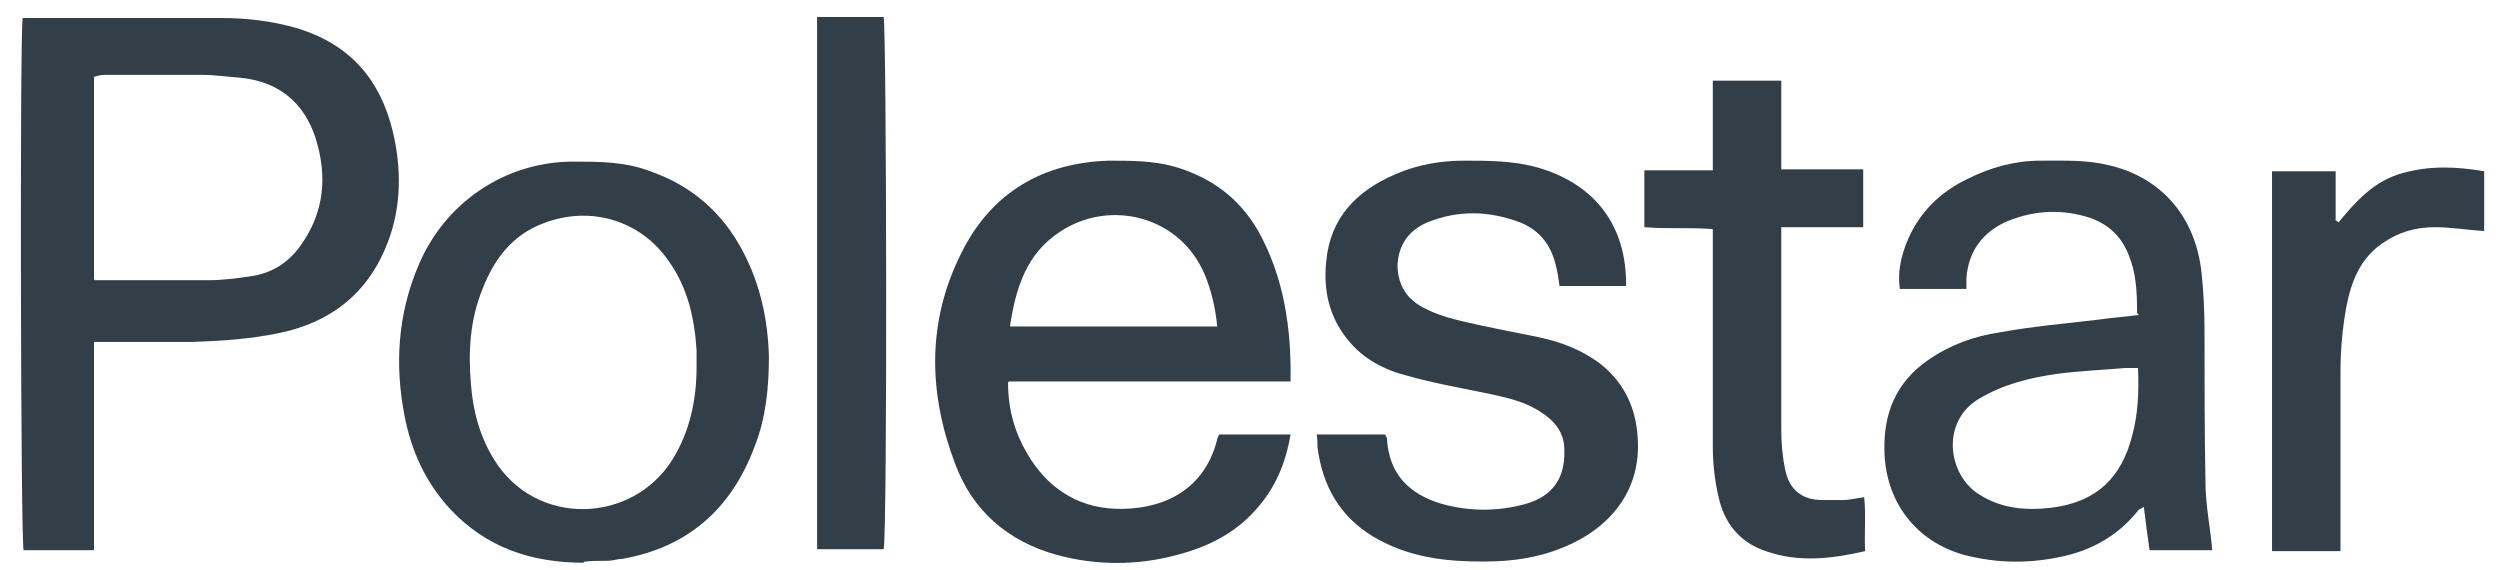
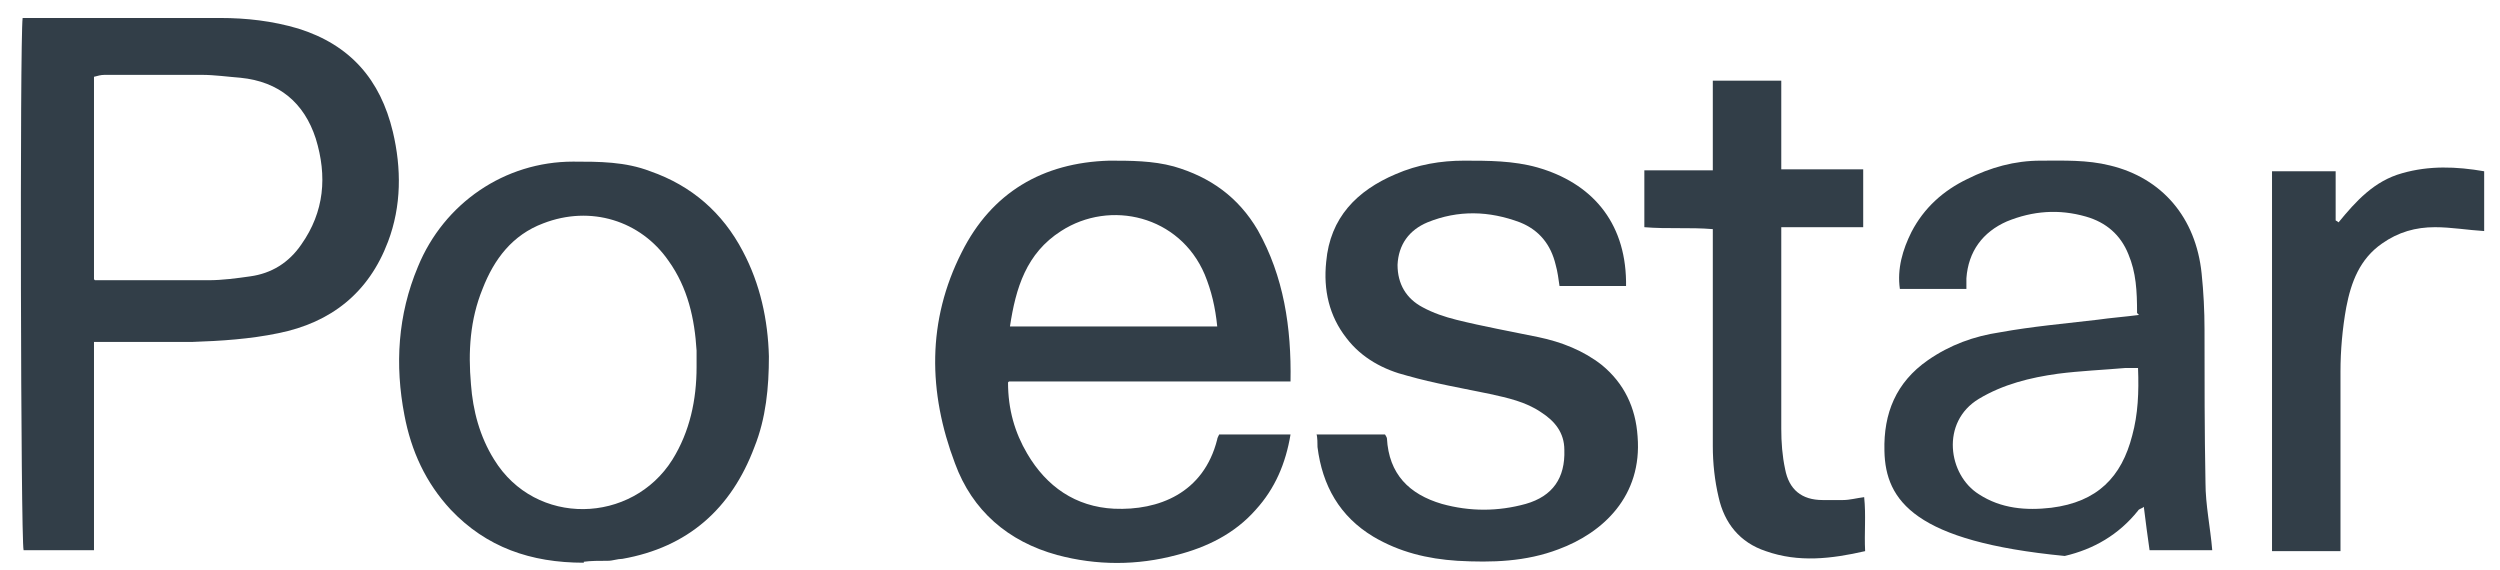
<svg xmlns="http://www.w3.org/2000/svg" width="57" height="13" viewBox="0 0 57 13" fill="none">
  <g id="Ebene_1" clip-path="url(#clip0_51_1407)">
    <path id="Vector" d="M2.143 7.796V12.544H0.538C0.472 12.325 0.45 0.937 0.516 0.41C0.604 0.41 0.692 0.41 0.802 0.41C2.209 0.41 3.615 0.41 5.022 0.41C5.616 0.41 6.209 0.476 6.803 0.652C7.99 1.025 8.672 1.817 8.957 3.004C9.155 3.839 9.155 4.696 8.847 5.51C8.408 6.675 7.55 7.356 6.341 7.598C5.704 7.73 5.044 7.774 4.385 7.796C3.659 7.796 2.934 7.796 2.143 7.796ZM2.165 6.389H2.516C3.264 6.389 4.011 6.389 4.759 6.389C5.066 6.389 5.396 6.345 5.704 6.301C6.187 6.235 6.583 5.993 6.869 5.576C7.397 4.828 7.463 4.015 7.199 3.158C6.935 2.344 6.363 1.861 5.484 1.773C5.198 1.751 4.891 1.707 4.605 1.707C3.857 1.707 3.132 1.707 2.384 1.707C2.297 1.707 2.231 1.729 2.143 1.751V6.367L2.165 6.389Z" fill="#323E48" />
    <path id="Vector_2" d="M22.983 8.719C22.983 9.335 23.137 9.863 23.422 10.346C23.862 11.094 24.521 11.555 25.401 11.599C26.412 11.643 27.445 11.247 27.753 10.016C27.753 9.994 27.775 9.95 27.797 9.906H29.424C29.314 10.566 29.072 11.137 28.632 11.621C28.149 12.171 27.511 12.479 26.83 12.654C25.928 12.896 25.005 12.896 24.104 12.654C22.983 12.347 22.169 11.643 21.774 10.566C21.158 8.939 21.136 7.312 21.927 5.752C22.609 4.389 23.774 3.707 25.291 3.663C25.774 3.663 26.28 3.663 26.764 3.795C27.599 4.037 28.237 4.499 28.676 5.246C29.27 6.301 29.446 7.466 29.424 8.697H23.005L22.983 8.719ZM27.753 7.444C27.709 7.005 27.621 6.631 27.467 6.257C26.896 4.916 25.313 4.543 24.192 5.268C23.4 5.774 23.159 6.565 23.027 7.444H27.753Z" fill="#323E48" />
-     <path id="Vector_3" d="M48.725 7.137C48.725 6.631 48.703 6.213 48.527 5.796C48.351 5.356 48.021 5.07 47.559 4.938C46.944 4.762 46.35 4.806 45.757 5.048C45.207 5.29 44.878 5.73 44.834 6.345C44.834 6.411 44.834 6.499 44.834 6.587H43.317C43.251 6.125 43.383 5.686 43.581 5.29C43.866 4.74 44.306 4.345 44.856 4.081C45.383 3.817 45.933 3.663 46.526 3.663C47.054 3.663 47.581 3.641 48.109 3.773C49.296 4.059 50.066 4.96 50.197 6.235C50.241 6.653 50.263 7.093 50.263 7.51C50.263 8.675 50.263 9.84 50.285 11.005C50.285 11.511 50.395 12.017 50.439 12.544H49.01C48.966 12.237 48.922 11.907 48.879 11.555C48.834 11.599 48.769 11.599 48.747 11.643C48.307 12.193 47.735 12.522 47.076 12.676C46.306 12.852 45.559 12.852 44.79 12.654C43.669 12.347 42.987 11.423 42.965 10.28C42.943 9.423 43.229 8.719 43.954 8.214C44.46 7.862 45.01 7.664 45.603 7.576C46.328 7.444 47.076 7.378 47.823 7.29C48.131 7.246 48.439 7.224 48.769 7.181L48.725 7.137ZM48.725 8.39C48.725 8.39 48.549 8.39 48.461 8.39C47.955 8.434 47.428 8.456 46.922 8.521C46.285 8.609 45.669 8.763 45.119 9.093C44.24 9.621 44.416 10.83 45.119 11.269C45.625 11.599 46.197 11.643 46.768 11.577C47.823 11.445 48.373 10.874 48.615 9.928C48.747 9.445 48.769 8.939 48.747 8.39H48.725Z" fill="#323E48" />
+     <path id="Vector_3" d="M48.725 7.137C48.725 6.631 48.703 6.213 48.527 5.796C48.351 5.356 48.021 5.07 47.559 4.938C46.944 4.762 46.35 4.806 45.757 5.048C45.207 5.29 44.878 5.73 44.834 6.345C44.834 6.411 44.834 6.499 44.834 6.587H43.317C43.251 6.125 43.383 5.686 43.581 5.29C43.866 4.74 44.306 4.345 44.856 4.081C45.383 3.817 45.933 3.663 46.526 3.663C47.054 3.663 47.581 3.641 48.109 3.773C49.296 4.059 50.066 4.96 50.197 6.235C50.241 6.653 50.263 7.093 50.263 7.51C50.263 8.675 50.263 9.84 50.285 11.005C50.285 11.511 50.395 12.017 50.439 12.544H49.01C48.966 12.237 48.922 11.907 48.879 11.555C48.834 11.599 48.769 11.599 48.747 11.643C48.307 12.193 47.735 12.522 47.076 12.676C43.669 12.347 42.987 11.423 42.965 10.28C42.943 9.423 43.229 8.719 43.954 8.214C44.46 7.862 45.01 7.664 45.603 7.576C46.328 7.444 47.076 7.378 47.823 7.29C48.131 7.246 48.439 7.224 48.769 7.181L48.725 7.137ZM48.725 8.39C48.725 8.39 48.549 8.39 48.461 8.39C47.955 8.434 47.428 8.456 46.922 8.521C46.285 8.609 45.669 8.763 45.119 9.093C44.24 9.621 44.416 10.83 45.119 11.269C45.625 11.599 46.197 11.643 46.768 11.577C47.823 11.445 48.373 10.874 48.615 9.928C48.747 9.445 48.769 8.939 48.747 8.39H48.725Z" fill="#323E48" />
    <path id="Vector_4" d="M13.31 12.83C12.101 12.83 11.09 12.479 10.277 11.621C9.705 11.006 9.375 10.28 9.221 9.467C9.001 8.324 9.067 7.181 9.529 6.081C10.123 4.631 11.508 3.685 13.068 3.685C13.662 3.685 14.255 3.685 14.827 3.905C15.772 4.235 16.476 4.85 16.937 5.73C17.333 6.477 17.509 7.291 17.531 8.126C17.531 8.829 17.465 9.533 17.201 10.192C16.674 11.599 15.684 12.479 14.189 12.742C14.079 12.742 13.97 12.786 13.86 12.786C13.662 12.786 13.464 12.786 13.31 12.808V12.83ZM15.882 8.346C15.882 8.236 15.882 8.104 15.882 7.994C15.838 7.269 15.684 6.565 15.245 5.95C14.607 5.026 13.464 4.675 12.387 5.092C11.683 5.356 11.266 5.906 11.002 6.587C10.716 7.29 10.672 8.016 10.738 8.763C10.782 9.357 10.936 9.95 11.266 10.478C12.211 12.017 14.409 11.951 15.332 10.478C15.728 9.841 15.882 9.115 15.882 8.368V8.346Z" fill="#323E48" />
    <path id="Vector_5" d="M30.017 9.906H31.578C31.578 9.906 31.622 9.972 31.622 9.994C31.666 10.808 32.127 11.269 32.875 11.489C33.512 11.665 34.15 11.665 34.787 11.489C35.403 11.313 35.689 10.896 35.667 10.258C35.667 9.863 35.447 9.599 35.139 9.401C34.787 9.159 34.37 9.071 33.974 8.983C33.337 8.851 32.699 8.741 32.084 8.566C31.556 8.434 31.05 8.17 30.699 7.708C30.303 7.203 30.171 6.609 30.237 5.972C30.325 4.96 30.94 4.345 31.82 3.971C32.325 3.751 32.853 3.663 33.38 3.663C33.93 3.663 34.502 3.663 35.051 3.817C36.282 4.169 37.052 5.048 37.074 6.411C37.074 6.433 37.074 6.477 37.074 6.521H35.557C35.535 6.367 35.513 6.191 35.469 6.037C35.359 5.576 35.095 5.246 34.656 5.07C33.952 4.806 33.249 4.784 32.545 5.07C32.127 5.246 31.886 5.576 31.864 6.037C31.864 6.477 32.062 6.807 32.435 7.005C32.677 7.137 32.941 7.225 33.205 7.291C33.82 7.444 34.436 7.554 35.073 7.686C35.601 7.796 36.106 7.994 36.524 8.324C37.03 8.741 37.293 9.291 37.337 9.95C37.447 11.313 36.546 12.149 35.535 12.523C34.787 12.808 34.018 12.83 33.227 12.786C32.545 12.742 31.908 12.588 31.314 12.237C30.545 11.775 30.149 11.072 30.039 10.192C30.039 10.104 30.039 9.994 30.017 9.884V9.906Z" fill="#323E48" />
    <path id="Vector_6" d="M40.613 5.202V5.62C40.613 7.005 40.613 8.39 40.613 9.775C40.613 10.082 40.635 10.39 40.701 10.698C40.789 11.159 41.074 11.401 41.558 11.401C41.712 11.401 41.866 11.401 42.02 11.401C42.174 11.401 42.328 11.357 42.503 11.335C42.547 11.753 42.503 12.149 42.525 12.566C41.756 12.742 41.008 12.83 40.261 12.566C39.667 12.369 39.316 11.929 39.184 11.335C39.096 10.962 39.052 10.566 39.052 10.17C39.052 8.653 39.052 7.137 39.052 5.62C39.052 5.51 39.052 5.378 39.052 5.224C38.524 5.18 38.019 5.224 37.491 5.18V3.883H39.052V1.839H40.613V3.861H42.481C42.481 4.323 42.481 4.74 42.481 5.18H40.613V5.202Z" fill="#323E48" />
-     <path id="Vector_7" d="M18.652 0.388H20.147C20.213 0.63 20.235 12.149 20.147 12.522H18.63V0.388H18.652Z" fill="#323E48" />
    <path id="Vector_8" d="M51.802 3.905H53.253V5.026C53.253 5.026 53.297 5.048 53.319 5.07C53.715 4.587 54.132 4.125 54.77 3.949C55.386 3.773 56.001 3.795 56.639 3.905V5.268C56.265 5.246 55.891 5.18 55.517 5.18C55.078 5.18 54.682 5.29 54.308 5.554C53.803 5.905 53.605 6.433 53.495 7.005C53.407 7.488 53.363 7.994 53.363 8.477C53.363 9.709 53.363 10.94 53.363 12.171V12.566H51.802V3.905Z" fill="#323E48" />
  </g>
  <defs>
    <clipPath id="clip0_51_1407">
      <rect width="56.166" height="12.464" fill="white" transform="translate(0.472 0.388)" />
    </clipPath>
  </defs>
</svg>